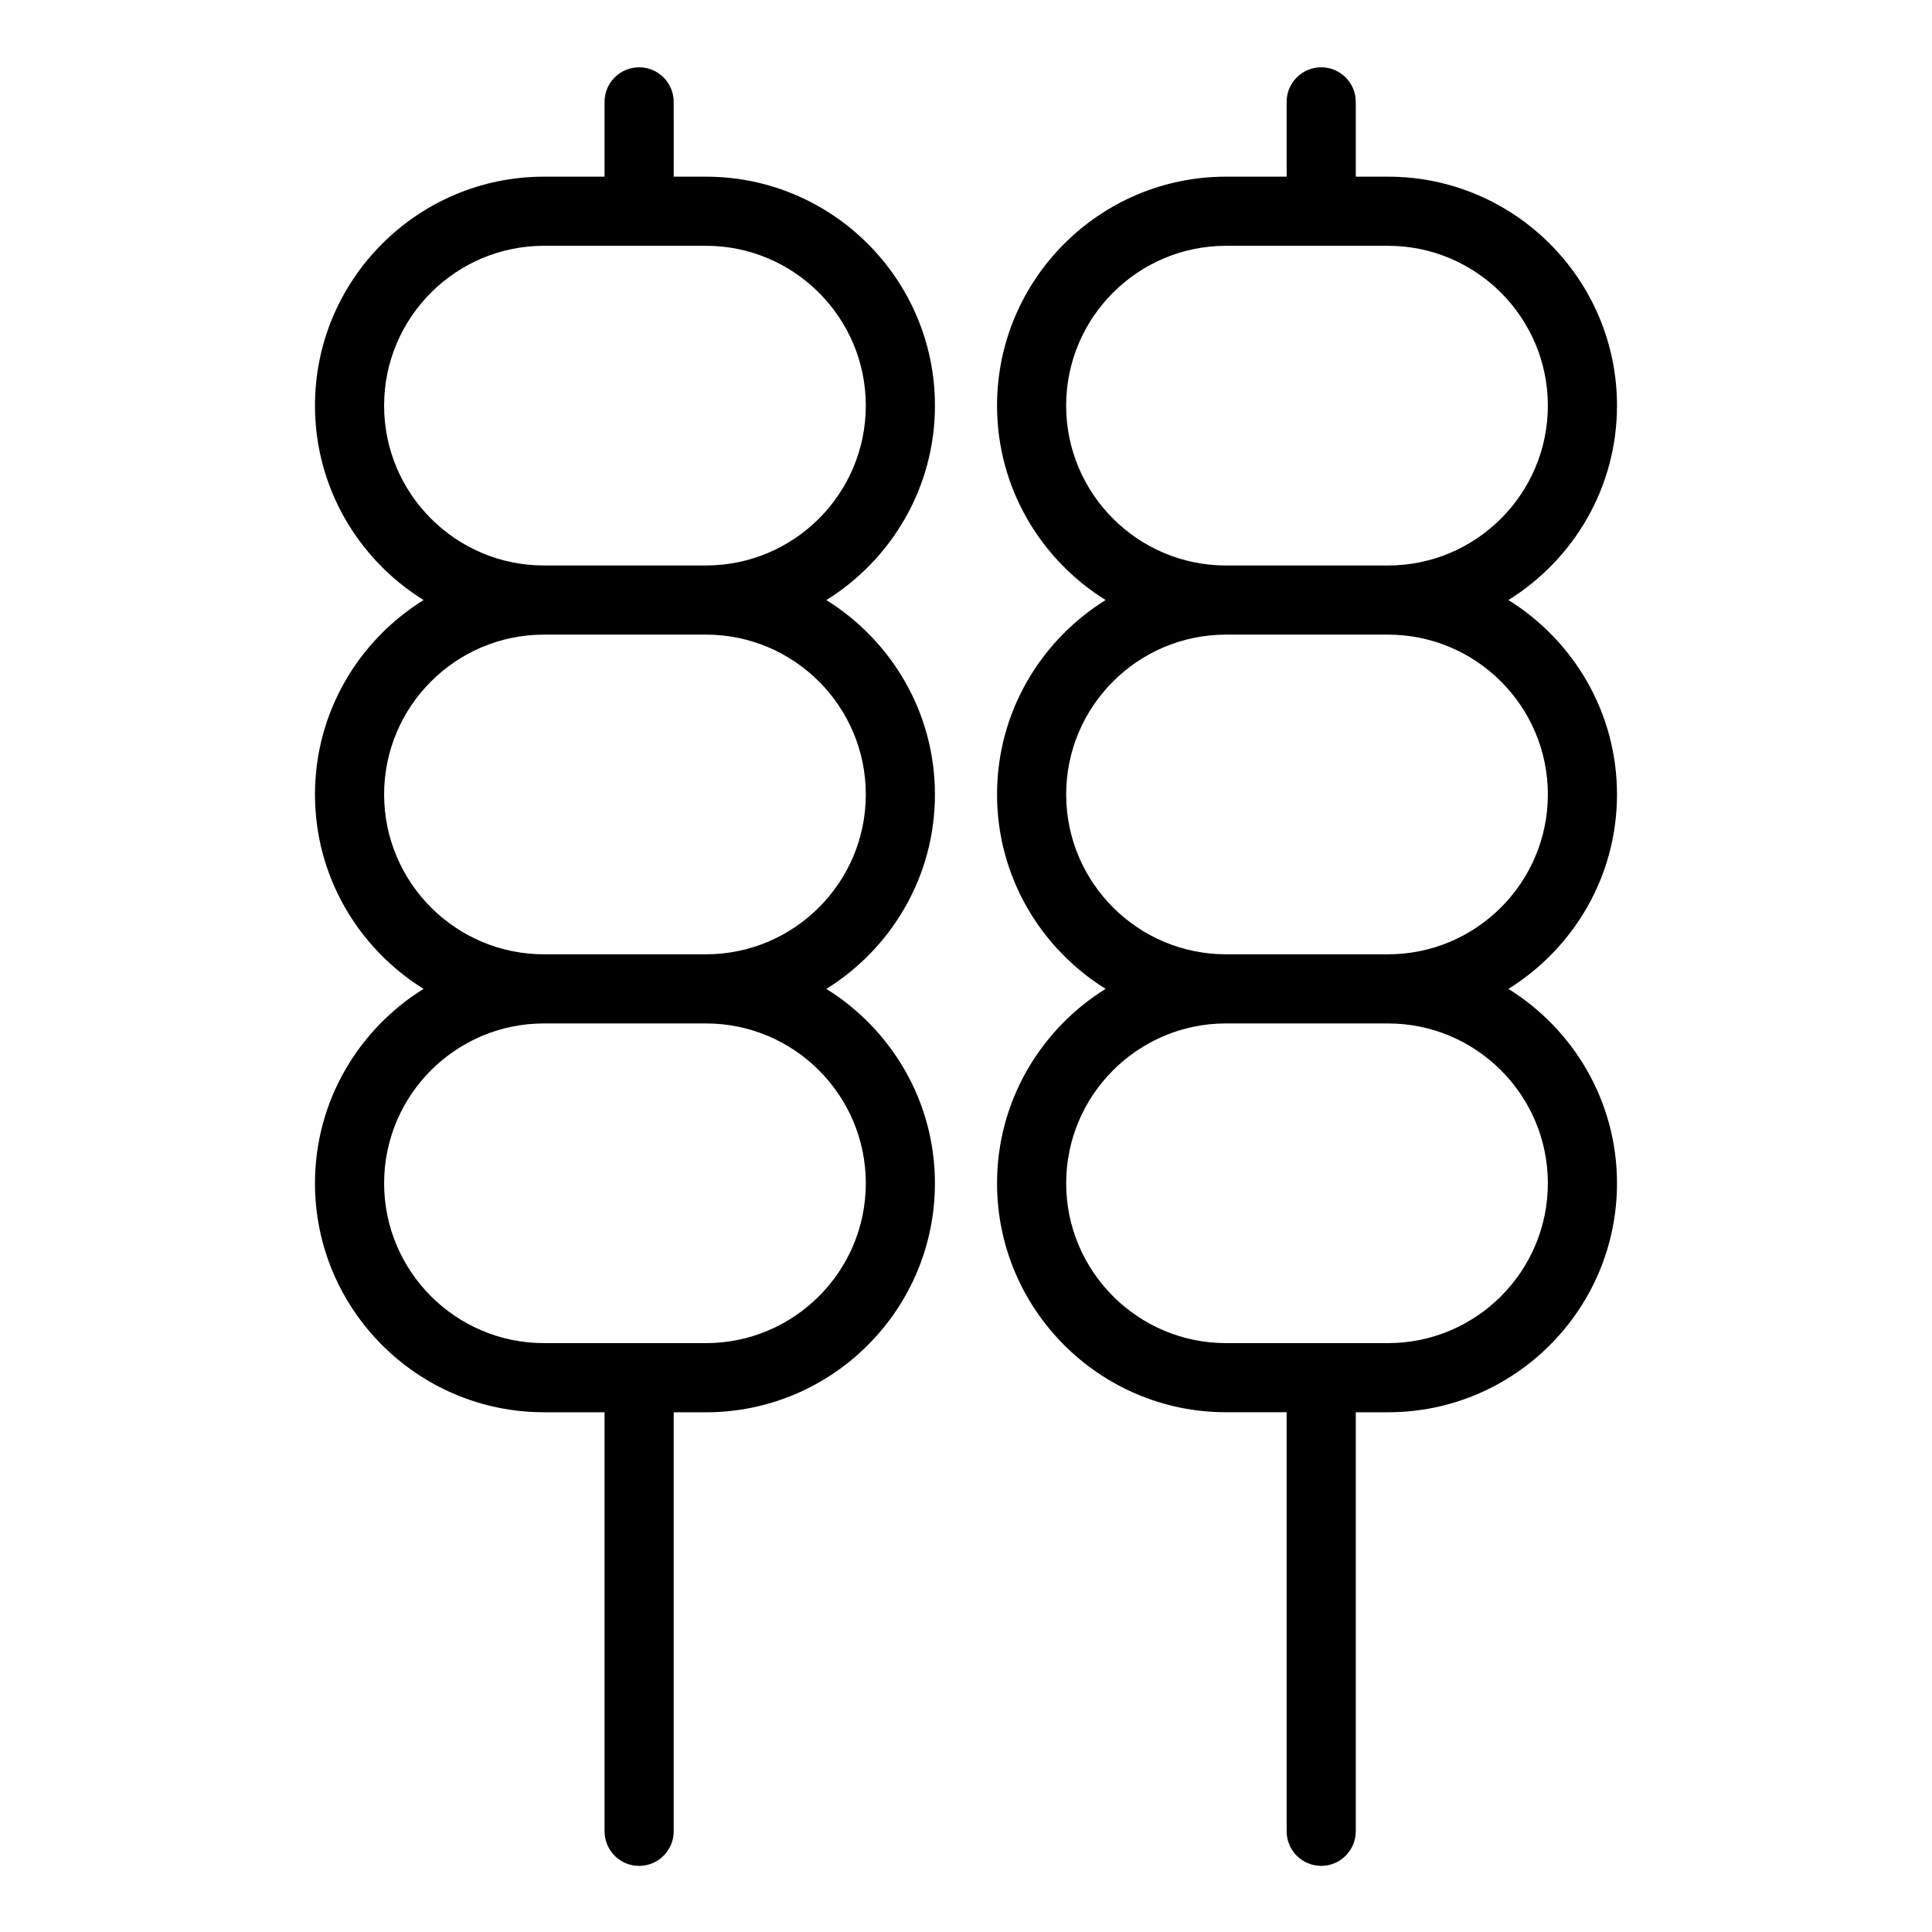
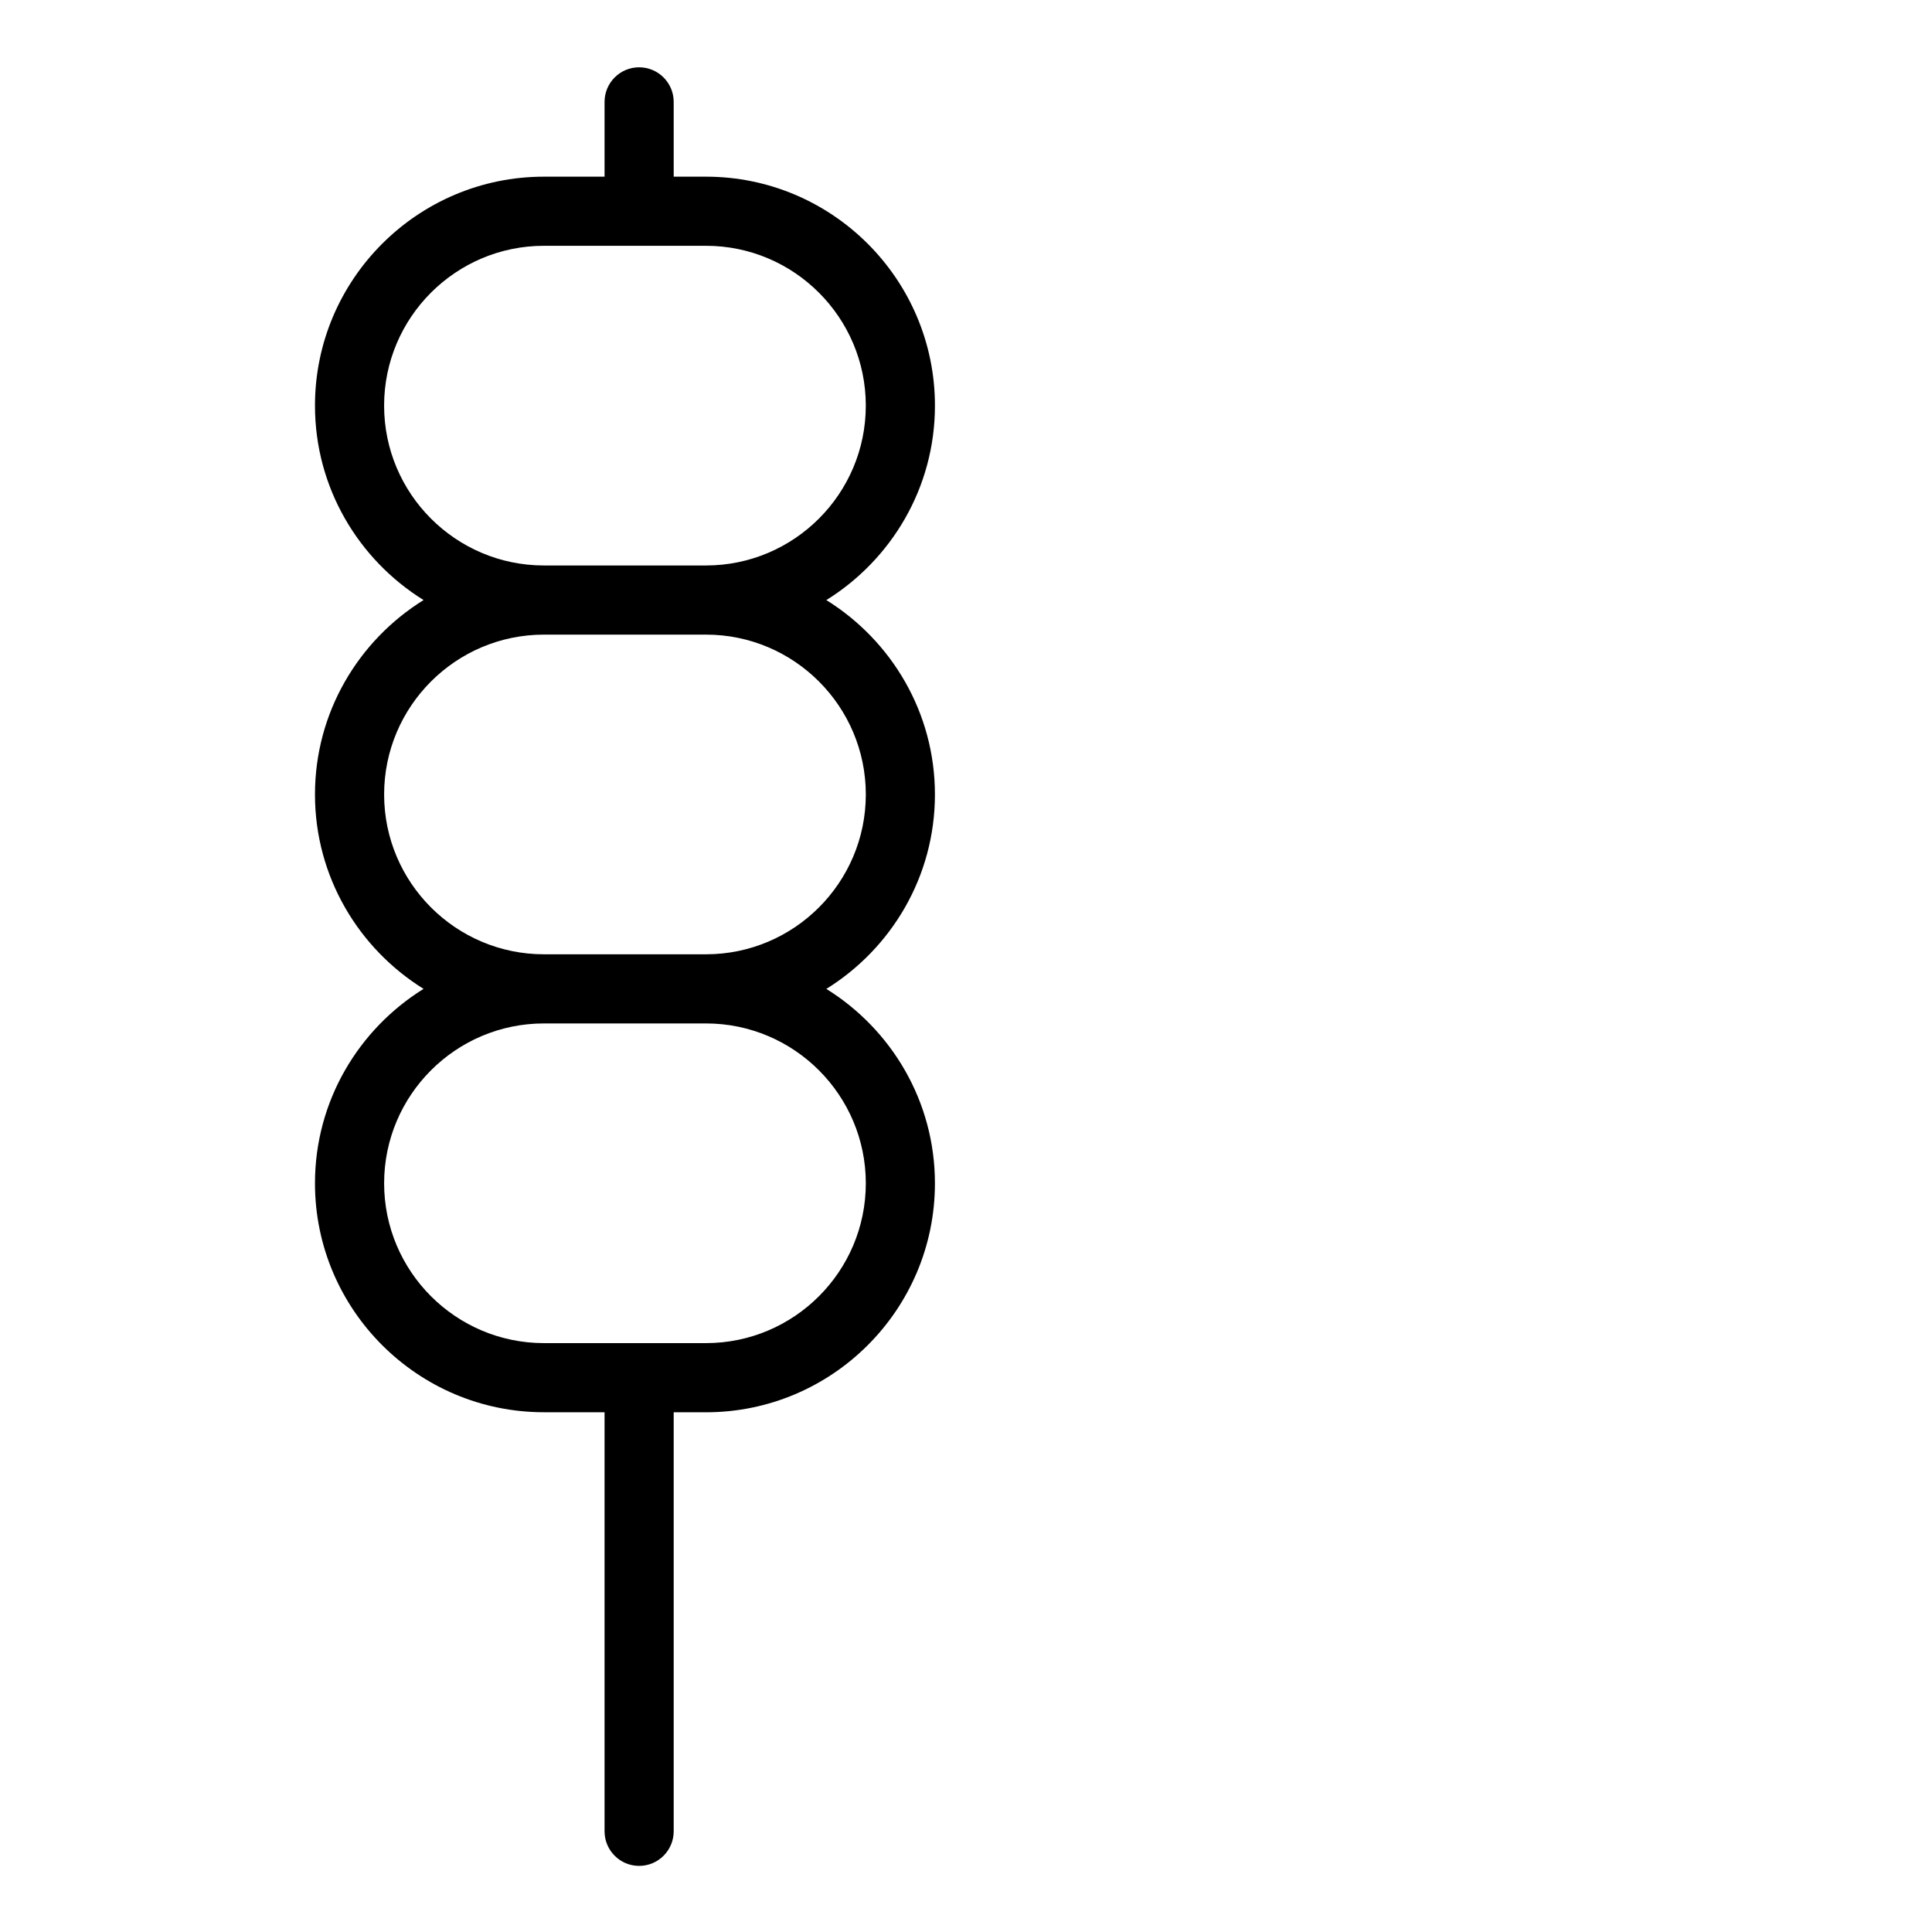
<svg xmlns="http://www.w3.org/2000/svg" fill="#000000" width="800px" height="800px" version="1.1" viewBox="144 144 512 512">
  <g>
    <path d="m391.77 251.5c0-33.461-27.219-60.68-60.68-60.68h-8.551l-0.004-19.824c0-5.055-4.106-9.16-9.16-9.16-5.055 0-9.16 4.106-9.16 9.16v19.824h-16.062c-33.461 0-60.68 27.219-60.68 60.68 0 21.75 11.539 40.809 28.777 51.52-17.238 10.711-28.777 29.77-28.777 51.52s11.539 40.809 28.777 51.52c-17.238 10.711-28.777 29.77-28.777 51.52 0 33.461 27.219 60.68 60.68 60.68h16.062v111.06c0 5.055 4.106 9.16 9.16 9.16 5.055 0 9.16-4.106 9.16-9.16v-111.05h8.551c33.461 0 60.68-27.219 60.68-60.68 0-21.75-11.539-40.809-28.777-51.52 17.238-10.711 28.777-29.77 28.777-51.52s-11.539-40.809-28.777-51.52c17.242-10.727 28.781-29.781 28.781-51.527zm-18.32 206.08c0 23.359-19.004 42.359-42.359 42.359h-42.934c-23.359 0-42.359-19.004-42.359-42.359 0-23.359 19.004-42.359 42.359-42.359h42.934c23.355 0 42.359 19.004 42.359 42.359zm0-103.04c0 23.359-19.004 42.359-42.359 42.359h-42.934c-23.359 0-42.359-19.004-42.359-42.359 0-23.359 19.004-42.359 42.359-42.359h42.934c23.355-0.004 42.359 19 42.359 42.359zm-42.363-60.684h-42.934c-23.359 0-42.359-19.004-42.359-42.359 0-23.359 19.004-42.359 42.359-42.359h25.176c0.016 0 0.027 0.004 0.047 0.004 0.02 0 0.027-0.004 0.047-0.004h17.664c23.359 0 42.359 19.004 42.359 42.359 0.004 23.355-19 42.359-42.359 42.359z" />
-     <path d="m572.52 354.54c0-21.75-11.539-40.809-28.777-51.52 17.238-10.711 28.777-29.77 28.777-51.52 0-33.461-27.219-60.68-60.68-60.68h-8.547v-19.828c0-5.055-4.106-9.16-9.16-9.16-5.055 0-9.16 4.106-9.16 9.16v19.824h-16.066c-33.461 0-60.68 27.219-60.68 60.68 0 21.75 11.539 40.809 28.777 51.52-17.238 10.711-28.777 29.77-28.777 51.52s11.539 40.809 28.777 51.52c-17.238 10.711-28.777 29.77-28.777 51.52 0 33.461 27.219 60.68 60.68 60.68h16.066v111.06c0 5.055 4.106 9.16 9.16 9.16 5.055 0 9.16-4.106 9.16-9.16v-111.05h8.547c33.461 0 60.68-27.219 60.68-60.68 0-21.75-11.539-40.809-28.777-51.52 17.242-10.723 28.777-29.777 28.777-51.523zm-145.98-103.04c0-23.359 19.004-42.359 42.359-42.359h25.18c0.016 0 0.027 0.004 0.047 0.004 0.02 0 0.027-0.004 0.047-0.004h17.664c23.359 0 42.359 19.004 42.359 42.359 0 23.359-19.004 42.359-42.359 42.359h-42.934c-23.359 0-42.363-19.004-42.363-42.359zm127.66 206.08c0 23.359-19.004 42.359-42.359 42.359h-42.934c-23.359 0-42.359-19.004-42.359-42.359 0-23.359 19.004-42.359 42.359-42.359h42.934c23.359 0 42.359 19.004 42.359 42.359zm-42.359-60.68h-42.934c-23.359 0-42.359-19.004-42.359-42.359 0-23.359 19.004-42.359 42.359-42.359h42.934c23.359 0 42.359 19.004 42.359 42.359s-19 42.359-42.359 42.359z" />
  </g>
</svg>